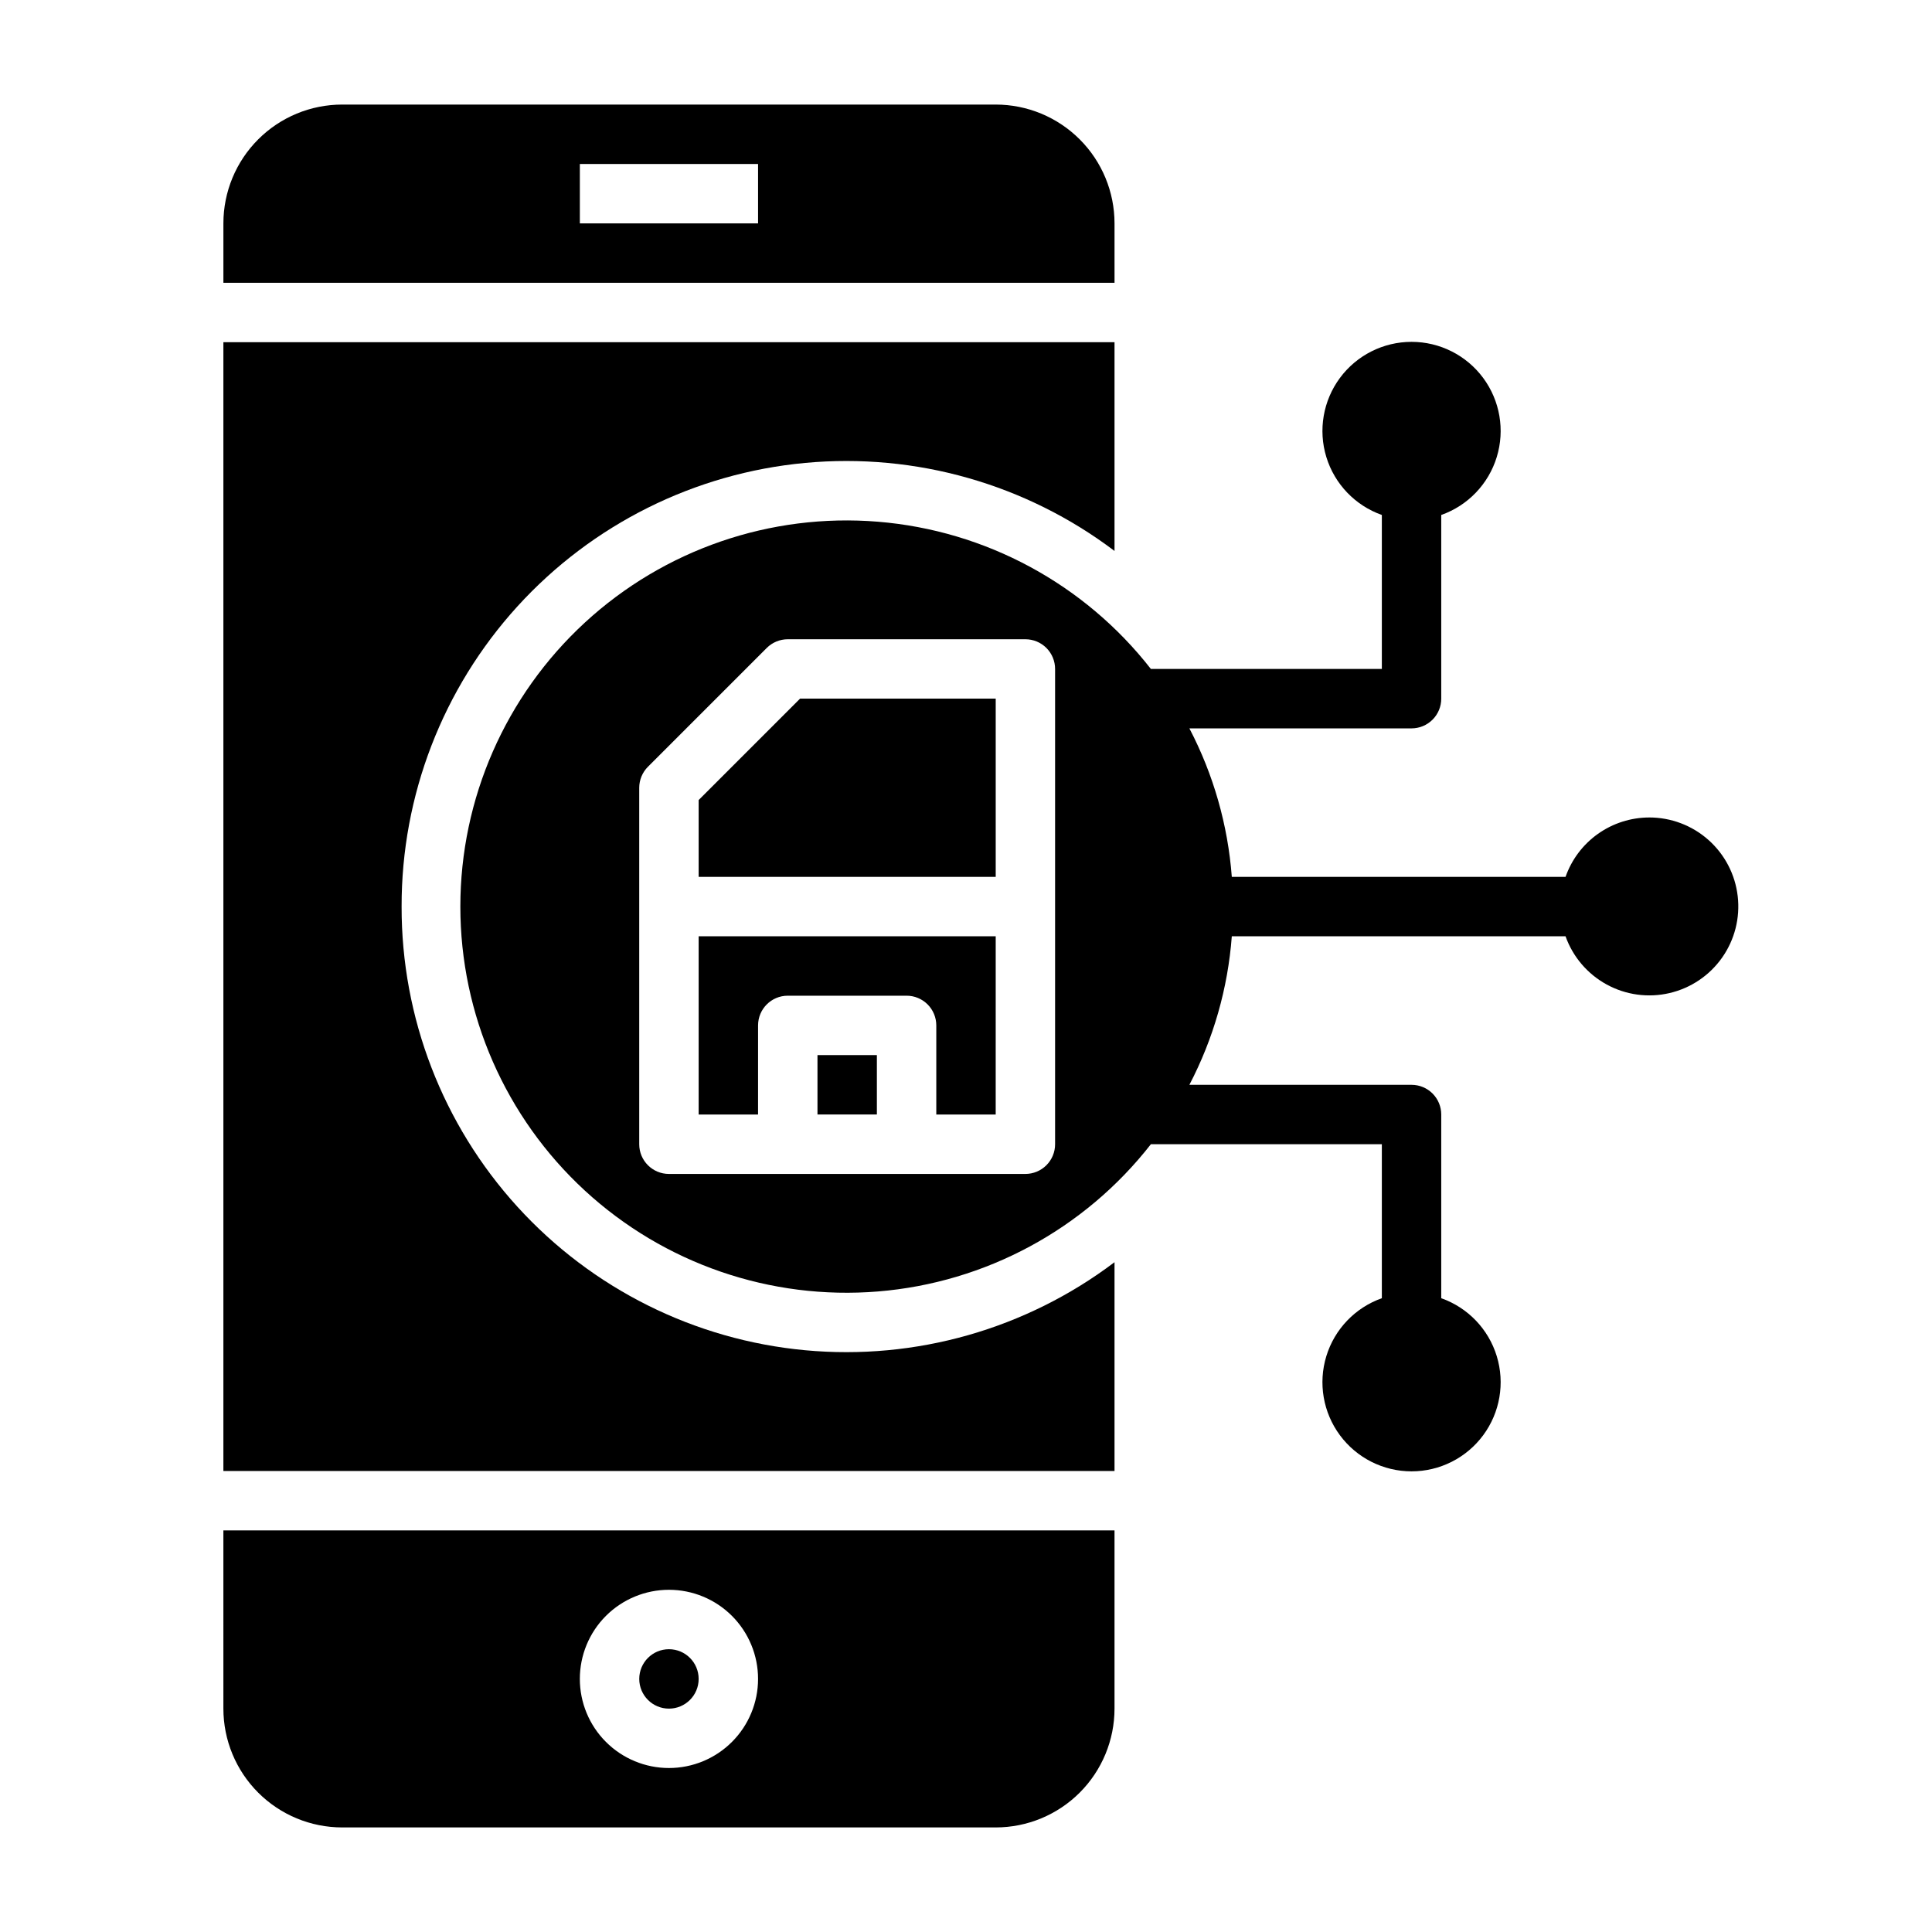
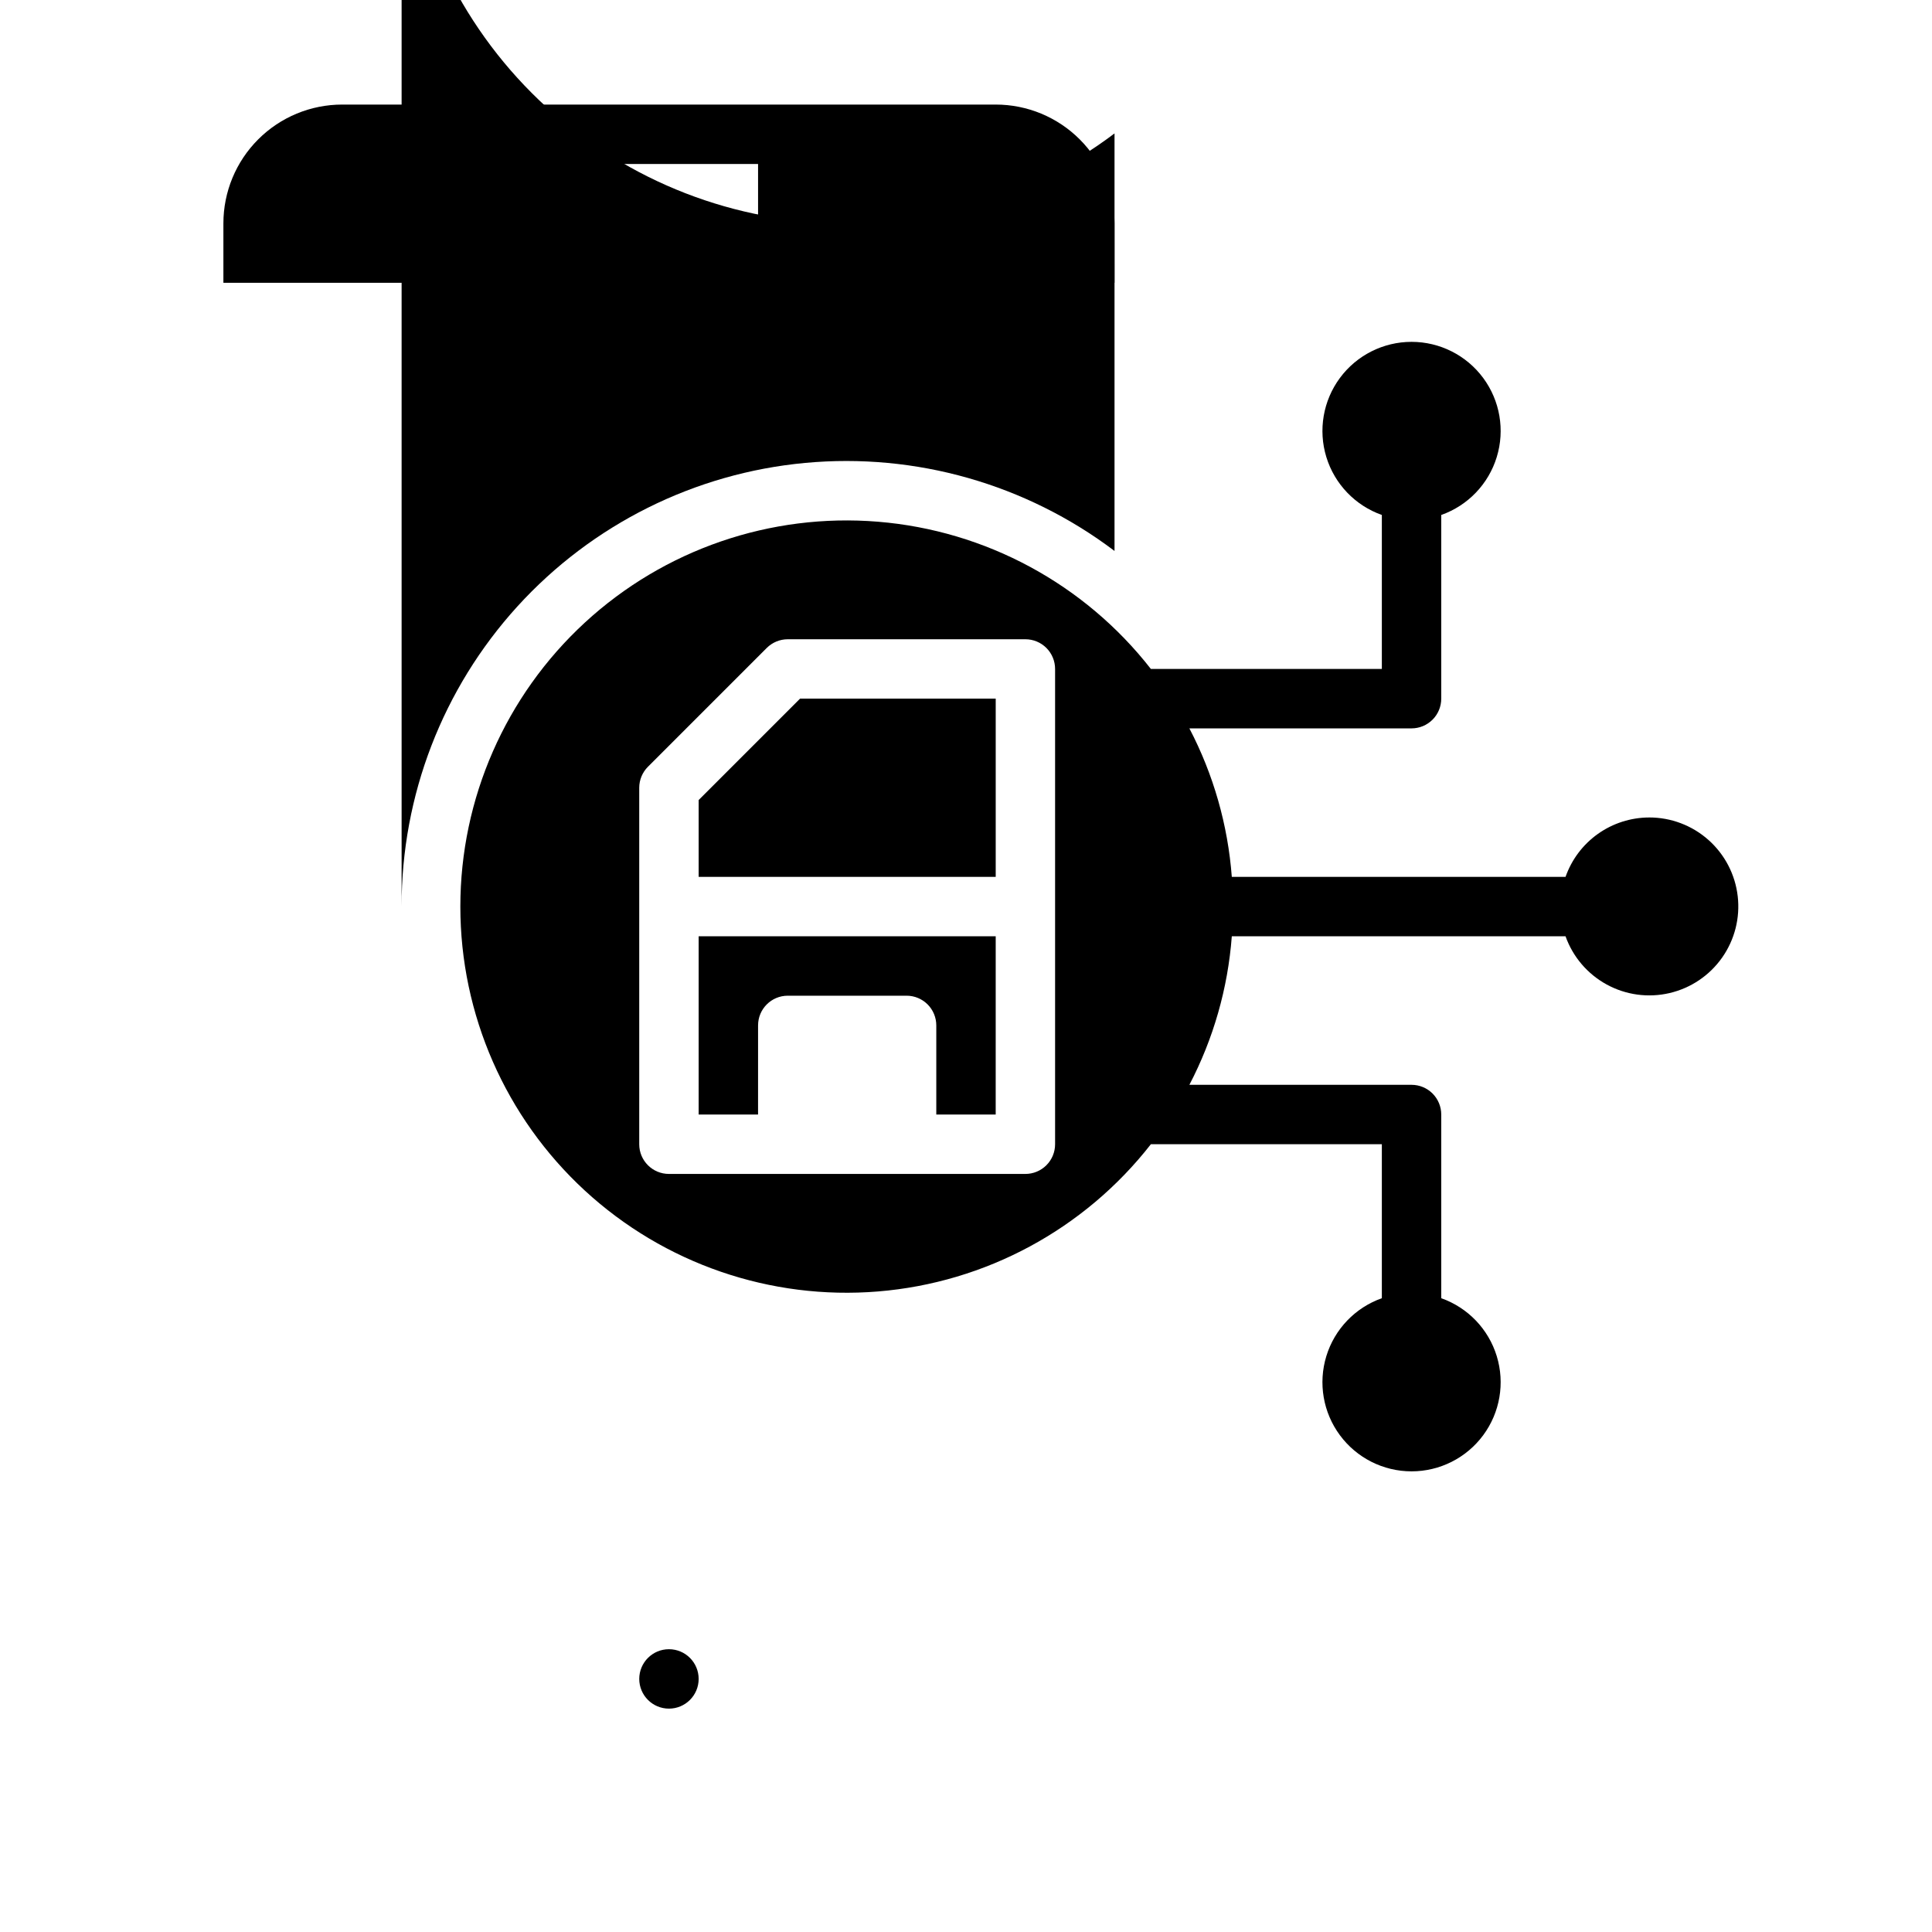
<svg xmlns="http://www.w3.org/2000/svg" fill="#000000" width="800px" height="800px" version="1.1" viewBox="144 144 512 512">
  <g>
-     <path d="m250.43 384.25c-0.055-29.406 10.887-57.773 30.672-79.527 19.789-21.754 46.992-35.324 76.273-38.047 29.281-2.723 58.523 5.598 81.984 23.332v-55.324h-236.16v299.14h236.16v-55.324c-23.461 17.73-52.703 26.051-81.984 23.328s-56.484-16.293-76.273-38.047c-19.785-21.754-30.727-50.121-30.672-79.527z" />
-     <path d="m360.64 423.61h15.742v15.742h-15.742z" />
-     <path d="m203.2 596.8c0 8.348 3.316 16.359 9.223 22.266 5.902 5.902 13.914 9.223 22.266 9.223h173.18c8.352 0 16.359-3.32 22.266-9.223 5.906-5.906 9.223-13.918 9.223-22.266v-47.234h-236.16zm118.08-31.488h-0.004c6.266 0 12.27 2.488 16.699 6.914 4.43 4.43 6.918 10.438 6.918 16.699 0 6.266-2.488 12.273-6.918 16.699-4.43 4.43-10.434 6.918-16.699 6.918-6.262 0-12.27-2.488-16.699-6.918-4.43-4.426-6.914-10.434-6.914-16.699 0-6.262 2.484-12.27 6.914-16.699 4.43-4.426 10.438-6.914 16.699-6.914z" />
+     <path d="m250.43 384.25c-0.055-29.406 10.887-57.773 30.672-79.527 19.789-21.754 46.992-35.324 76.273-38.047 29.281-2.723 58.523 5.598 81.984 23.332v-55.324h-236.16h236.16v-55.324c-23.461 17.73-52.703 26.051-81.984 23.328s-56.484-16.293-76.273-38.047c-19.785-21.754-30.727-50.121-30.672-79.527z" />
    <path d="m329.15 356.02v20.359h78.723v-47.234h-51.848z" />
    <path d="m439.36 203.2c0-8.352-3.316-16.363-9.223-22.266-5.906-5.906-13.914-9.223-22.266-9.223h-173.18c-8.352 0-16.363 3.316-22.266 9.223-5.906 5.902-9.223 13.914-9.223 22.266v15.742h236.16zm-94.465 0h-47.23v-15.746h47.23z" />
    <path d="m329.15 439.36h15.742l0.004-23.617c0-4.348 3.523-7.871 7.871-7.871h31.488c2.09 0 4.09 0.828 5.566 2.305 1.477 1.477 2.305 3.481 2.305 5.566v23.617h15.742l0.004-47.234h-78.723z" />
    <path d="m329.15 588.93c0 4.348-3.523 7.875-7.871 7.875s-7.871-3.527-7.871-7.875c0-4.348 3.523-7.871 7.871-7.871s7.871 3.523 7.871 7.871" />
    <path d="m581.05 360.64c-4.871 0.012-9.617 1.531-13.586 4.348-3.973 2.82-6.969 6.805-8.582 11.398h-88.441c-1.035-13.746-4.859-27.141-11.242-39.359h58.875c2.09 0 4.09-0.832 5.566-2.309 1.477-1.473 2.305-3.477 2.305-5.566v-48.68c7.062-2.496 12.52-8.191 14.711-15.352 2.191-7.16 0.859-14.938-3.594-20.957-4.453-6.019-11.5-9.57-18.988-9.57s-14.531 3.551-18.984 9.57c-4.453 6.019-5.789 13.797-3.598 20.957 2.191 7.16 7.652 12.855 14.711 15.352v40.809h-61.207c-17.594-22.535-43.816-36.684-72.312-39.02-28.496-2.332-56.672 7.363-77.699 26.738-21.023 19.379-32.988 46.664-32.988 75.258s11.965 55.883 32.988 75.258c21.027 19.375 49.203 29.07 77.699 26.738s54.719-16.48 72.312-39.02h61.207v40.809c-7.059 2.496-12.52 8.191-14.711 15.352-2.191 7.164-0.855 14.938 3.598 20.957 4.453 6.023 11.496 9.574 18.984 9.574s14.535-3.551 18.988-9.574c4.453-6.019 5.785-13.793 3.594-20.957-2.191-7.16-7.648-12.855-14.711-15.352v-48.68c0-2.09-0.828-4.09-2.305-5.566-1.477-1.477-3.477-2.305-5.566-2.305h-58.875c6.383-12.223 10.207-25.613 11.242-39.363h88.441c1.945 5.457 5.828 10.004 10.91 12.781s11.008 3.586 16.645 2.269c5.641-1.312 10.602-4.652 13.934-9.387 3.336-4.738 4.809-10.531 4.141-16.285-0.664-5.754-3.422-11.059-7.75-14.906s-9.918-5.969-15.711-5.961zm-157.44 86.594c0 2.09-0.828 4.09-2.305 5.566-1.477 1.477-3.477 2.305-5.566 2.305h-94.465c-4.348 0-7.871-3.523-7.871-7.871v-94.465c0-2.086 0.832-4.09 2.305-5.566l31.488-31.488c1.477-1.473 3.481-2.305 5.566-2.305h62.977c2.09 0 4.09 0.828 5.566 2.305 1.477 1.477 2.305 3.481 2.305 5.566z" />
  </g>
</svg>